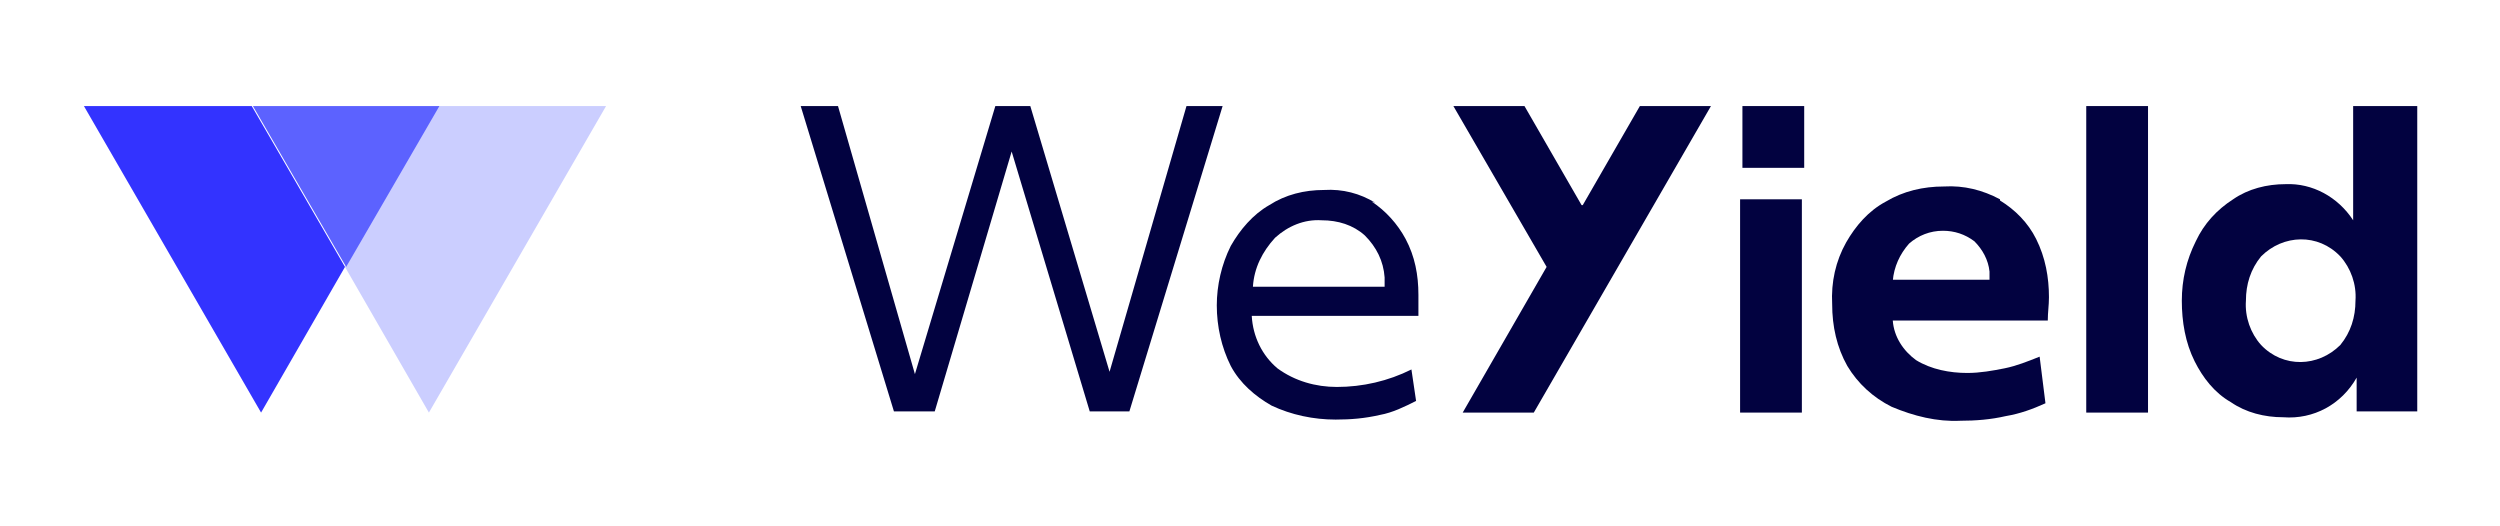
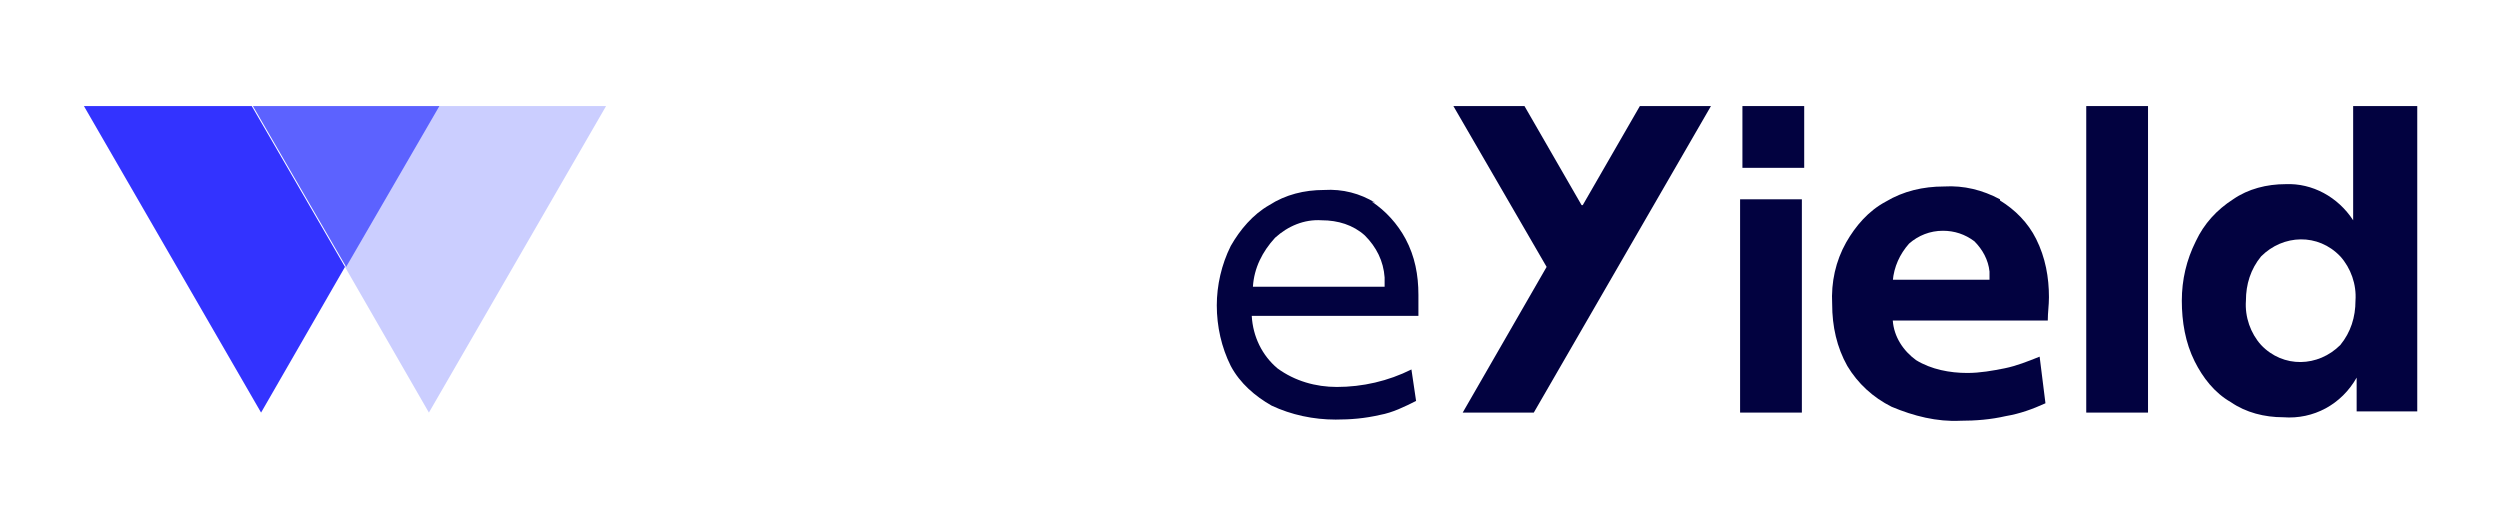
<svg xmlns="http://www.w3.org/2000/svg" version="1.1" viewBox="0 0 214.5 45.1">
  <g>
    <g id="Calque_1">
      <g id="Groupe_521">
        <rect id="Rectangle_409" x="149.5" y="9.1" width="5.3" height="5.3" fill="#020240" />
        <g id="Groupe_376">
          <g id="Groupe_522">
            <path id="Tracé_811" d="M171.6,17.1c-1.5-.8-3.1-1.2-4.8-1.1-1.8,0-3.5.4-5,1.3-1.5.8-2.6,2.1-3.4,3.5-.9,1.6-1.3,3.4-1.2,5.3,0,1.9.4,3.7,1.3,5.3.9,1.5,2.2,2.7,3.8,3.5,1.9.8,3.9,1.3,5.9,1.2,1.3,0,2.6-.1,3.9-.4,1.2-.2,2.3-.6,3.4-1.1l-.5-4c-1,.4-2,.8-3,1-1,.2-2.1.4-3.2.4-1.5,0-3.1-.3-4.4-1.1-1.1-.8-1.9-2-2-3.4h13.3c0-.7.1-1.3.1-2,0-1.7-.3-3.4-1.1-5-.7-1.4-1.8-2.5-3.1-3.3M162.4,24.1c.1-1.2.6-2.3,1.4-3.2.8-.7,1.8-1.1,2.9-1.1,1,0,1.9.3,2.7.9.7.7,1.2,1.6,1.3,2.6,0,.2,0,.5,0,.7h-8.4Z" fill="#020240" />
            <rect id="Rectangle_410" x="179" y="9.1" width="5.3" height="26.3" fill="#020240" />
            <path id="Tracé_812" d="M201.9,9.1v9.8c-1.3-2-3.5-3.2-5.8-3.1-1.6,0-3.2.4-4.5,1.3-1.4.9-2.5,2.1-3.2,3.6-.8,1.6-1.2,3.3-1.2,5.1,0,1.8.3,3.6,1.1,5.2.7,1.4,1.7,2.7,3.1,3.5,1.3.9,2.9,1.3,4.5,1.3,2.6.2,5-1.1,6.3-3.4v2.9h5.2V9.1h-5.4ZM200.8,29.6c-1.9,1.9-4.9,2-6.8,0,0,0,0,0,0,0-.9-1-1.4-2.4-1.3-3.8,0-1.4.4-2.7,1.3-3.8,1.9-1.9,4.9-2,6.8,0,0,0,0,0,0,0,.9,1,1.4,2.4,1.3,3.8,0,1.4-.4,2.7-1.3,3.8" fill="#020240" />
            <rect id="Rectangle_411" x="149.3" y="17.1" width="5.3" height="18.3" fill="#020240" />
            <path id="Tracé_813" d="M118,17.4c-1.3-.8-2.8-1.2-4.4-1.1-1.7,0-3.3.4-4.7,1.3-1.4.8-2.5,2.1-3.3,3.5-.8,1.6-1.2,3.4-1.2,5.1,0,1.8.4,3.6,1.2,5.2.8,1.5,2.1,2.6,3.5,3.4,1.7.8,3.6,1.2,5.5,1.2,1.3,0,2.5-.1,3.8-.4,1.1-.2,2.1-.7,3.1-1.2l-.4-2.7c-2,1-4.2,1.5-6.4,1.5-1.8,0-3.6-.5-5.1-1.6-1.3-1.1-2.1-2.7-2.2-4.5h14.3c0-.3,0-.6,0-.9s0-.6,0-.9c0-1.7-.3-3.3-1.1-4.8-.7-1.3-1.7-2.4-2.9-3.2M107.5,24.6c.1-1.6.8-3,1.9-4.2,1.1-1,2.5-1.6,4-1.5,1.4,0,2.7.4,3.7,1.3,1,1,1.6,2.2,1.7,3.6,0,.3,0,.5,0,.8h-11.3Z" fill="#020240" />
            <path id="Tracé_814" d="M135.7,17.6l-4.9-8.5h-6.1l8,13.8-7.2,12.5h6.1l15.2-26.3h-6.1l-4.9,8.5Z" fill="#020240" />
-             <path id="Tracé_815" d="M101.8,9.1l-6.6,22.8-6.8-22.8h-3l-6.9,23-6.6-23h-3.2l8,26.2h3.5l6.6-22.3,6.7,22.3h3.4l8-26.2h-3.1Z" fill="#020240" />
-             <path id="Tracé_816" d="M37.6,9.1l-8,13.8,7.2,12.5,15.2-26.3h-14.4Z" fill="#cbceff" />
+             <path id="Tracé_816" d="M37.6,9.1l-8,13.8,7.2,12.5,15.2-26.3h-14.4" fill="#cbceff" />
            <path id="Tracé_817" d="M29.6,22.9l-8-13.8H7.2l15.2,26.3,7.2-12.5Z" fill="#33f" />
            <path id="Tracé_818" d="M37.6,9.1h-15.9l8,13.8,8-13.8Z" fill="#5c62ff" />
          </g>
        </g>
      </g>
    </g>
  </g>
</svg>